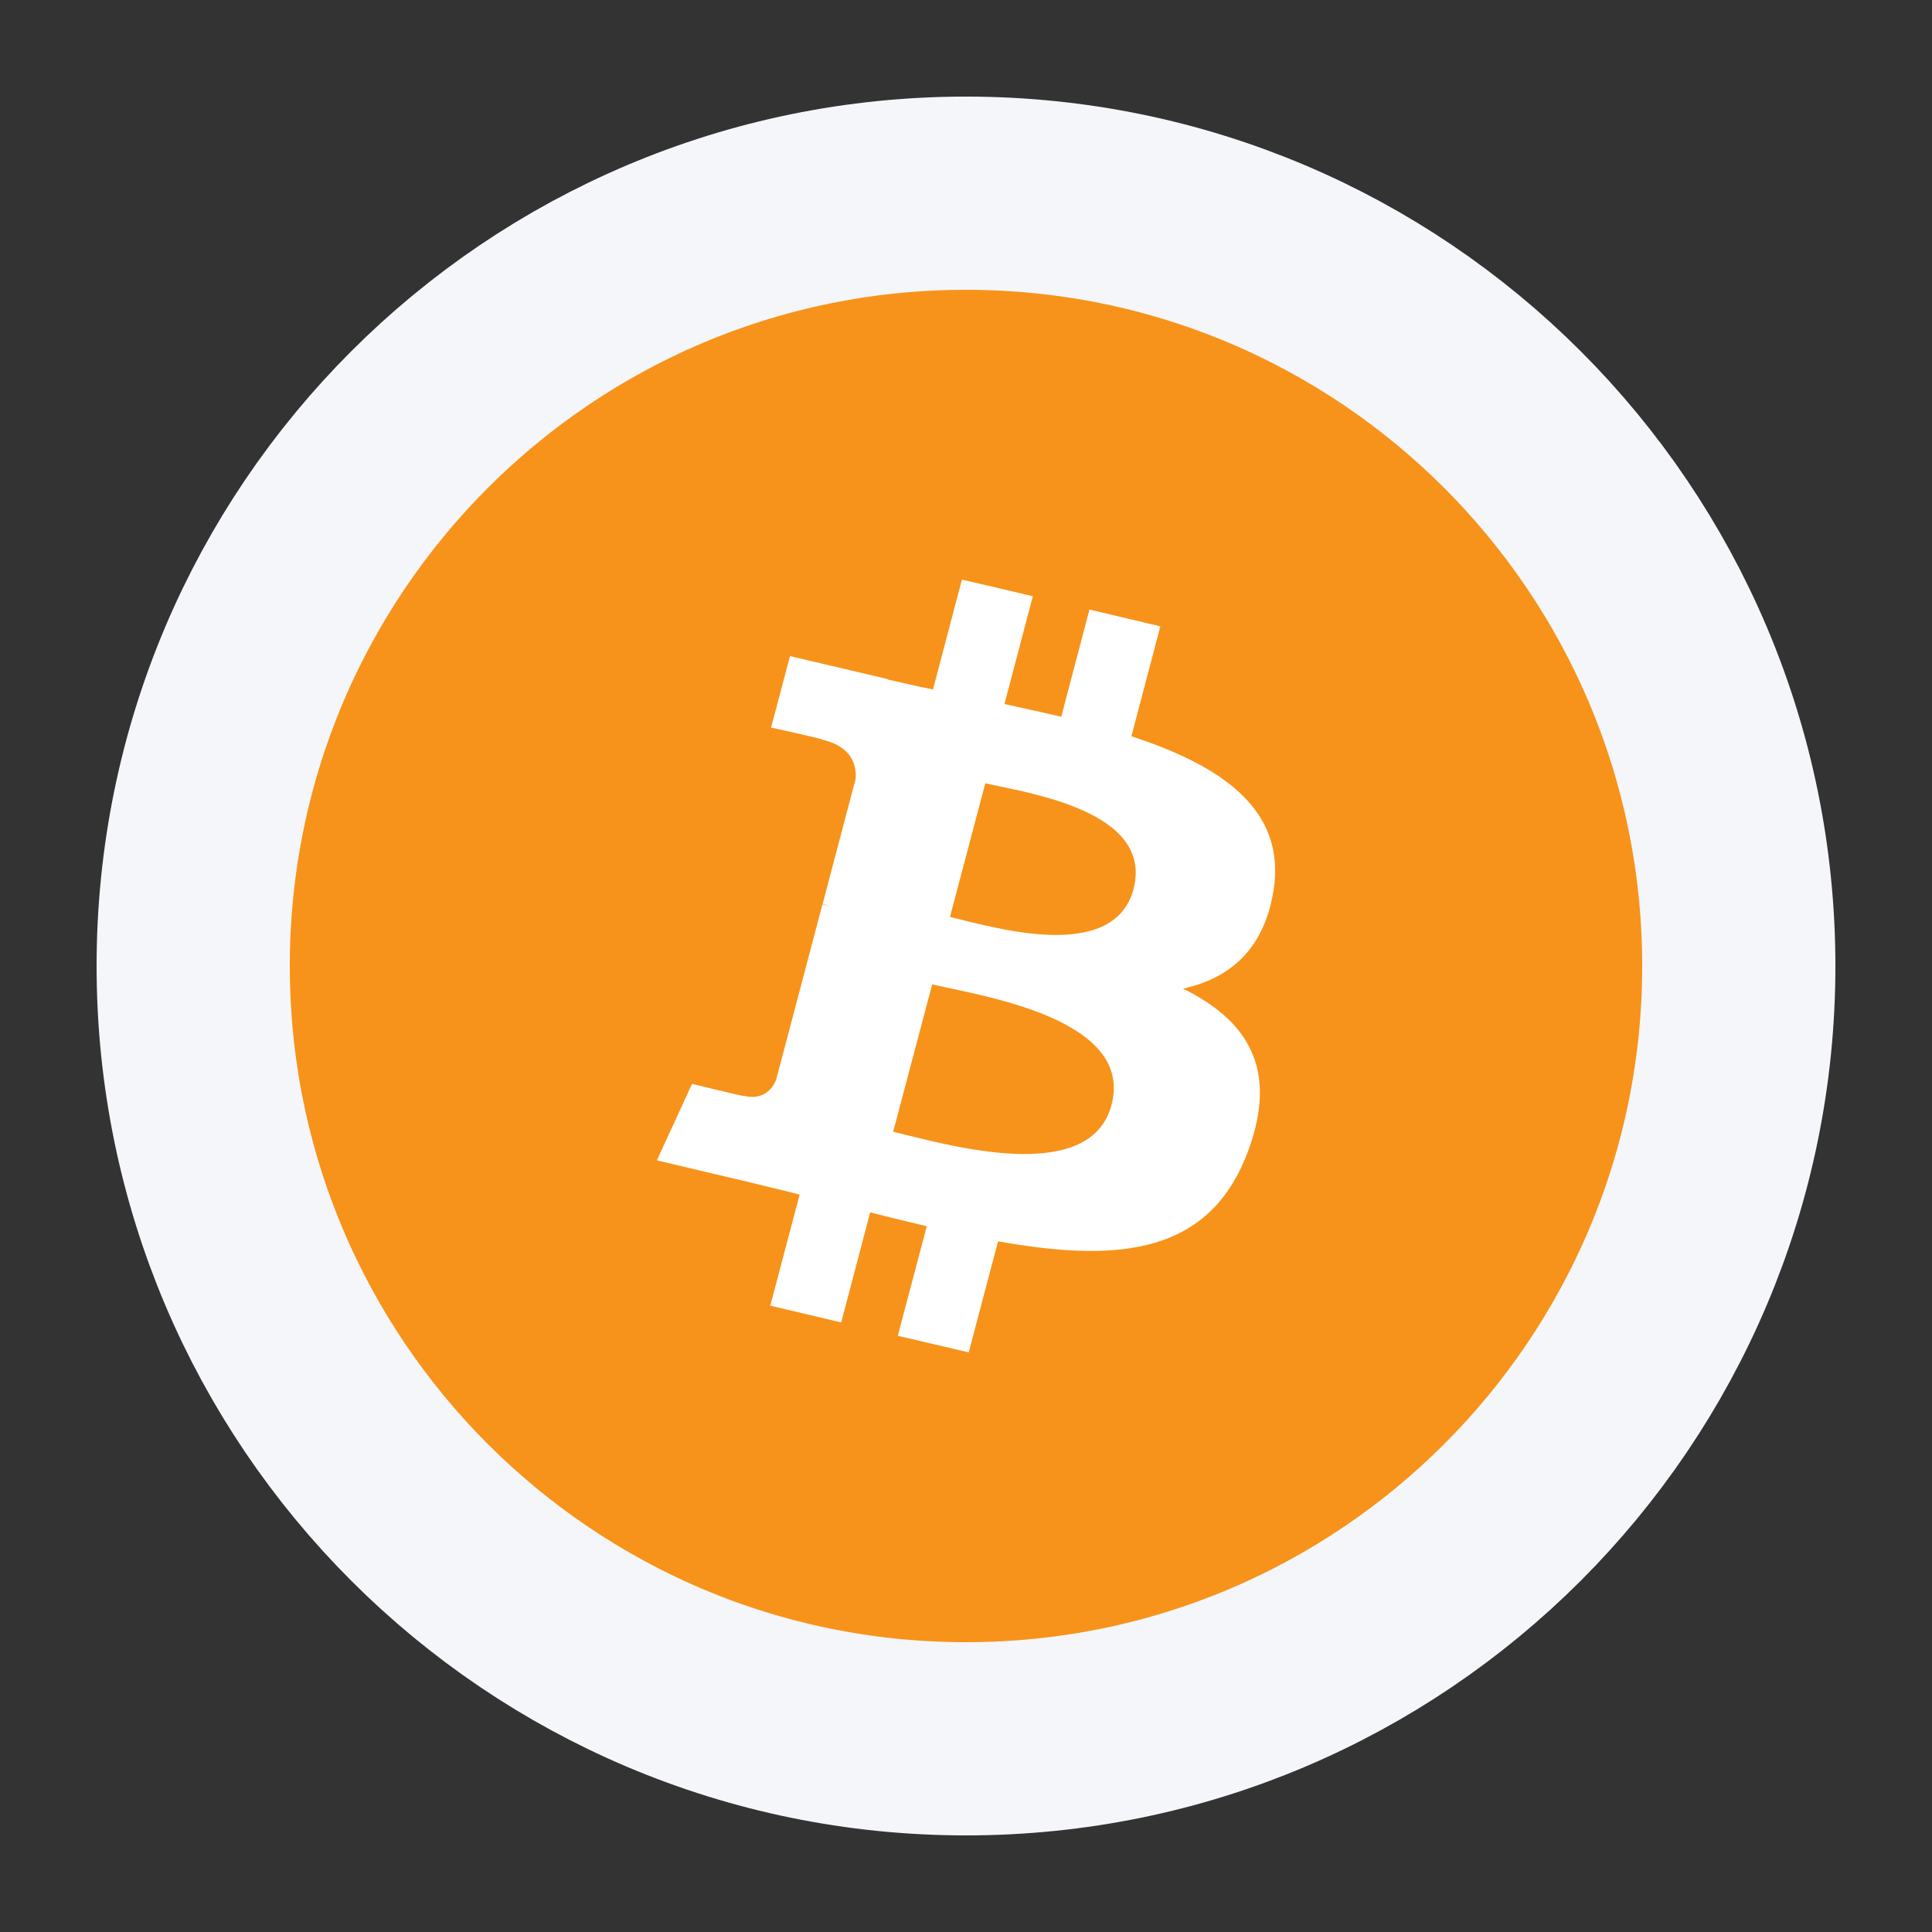
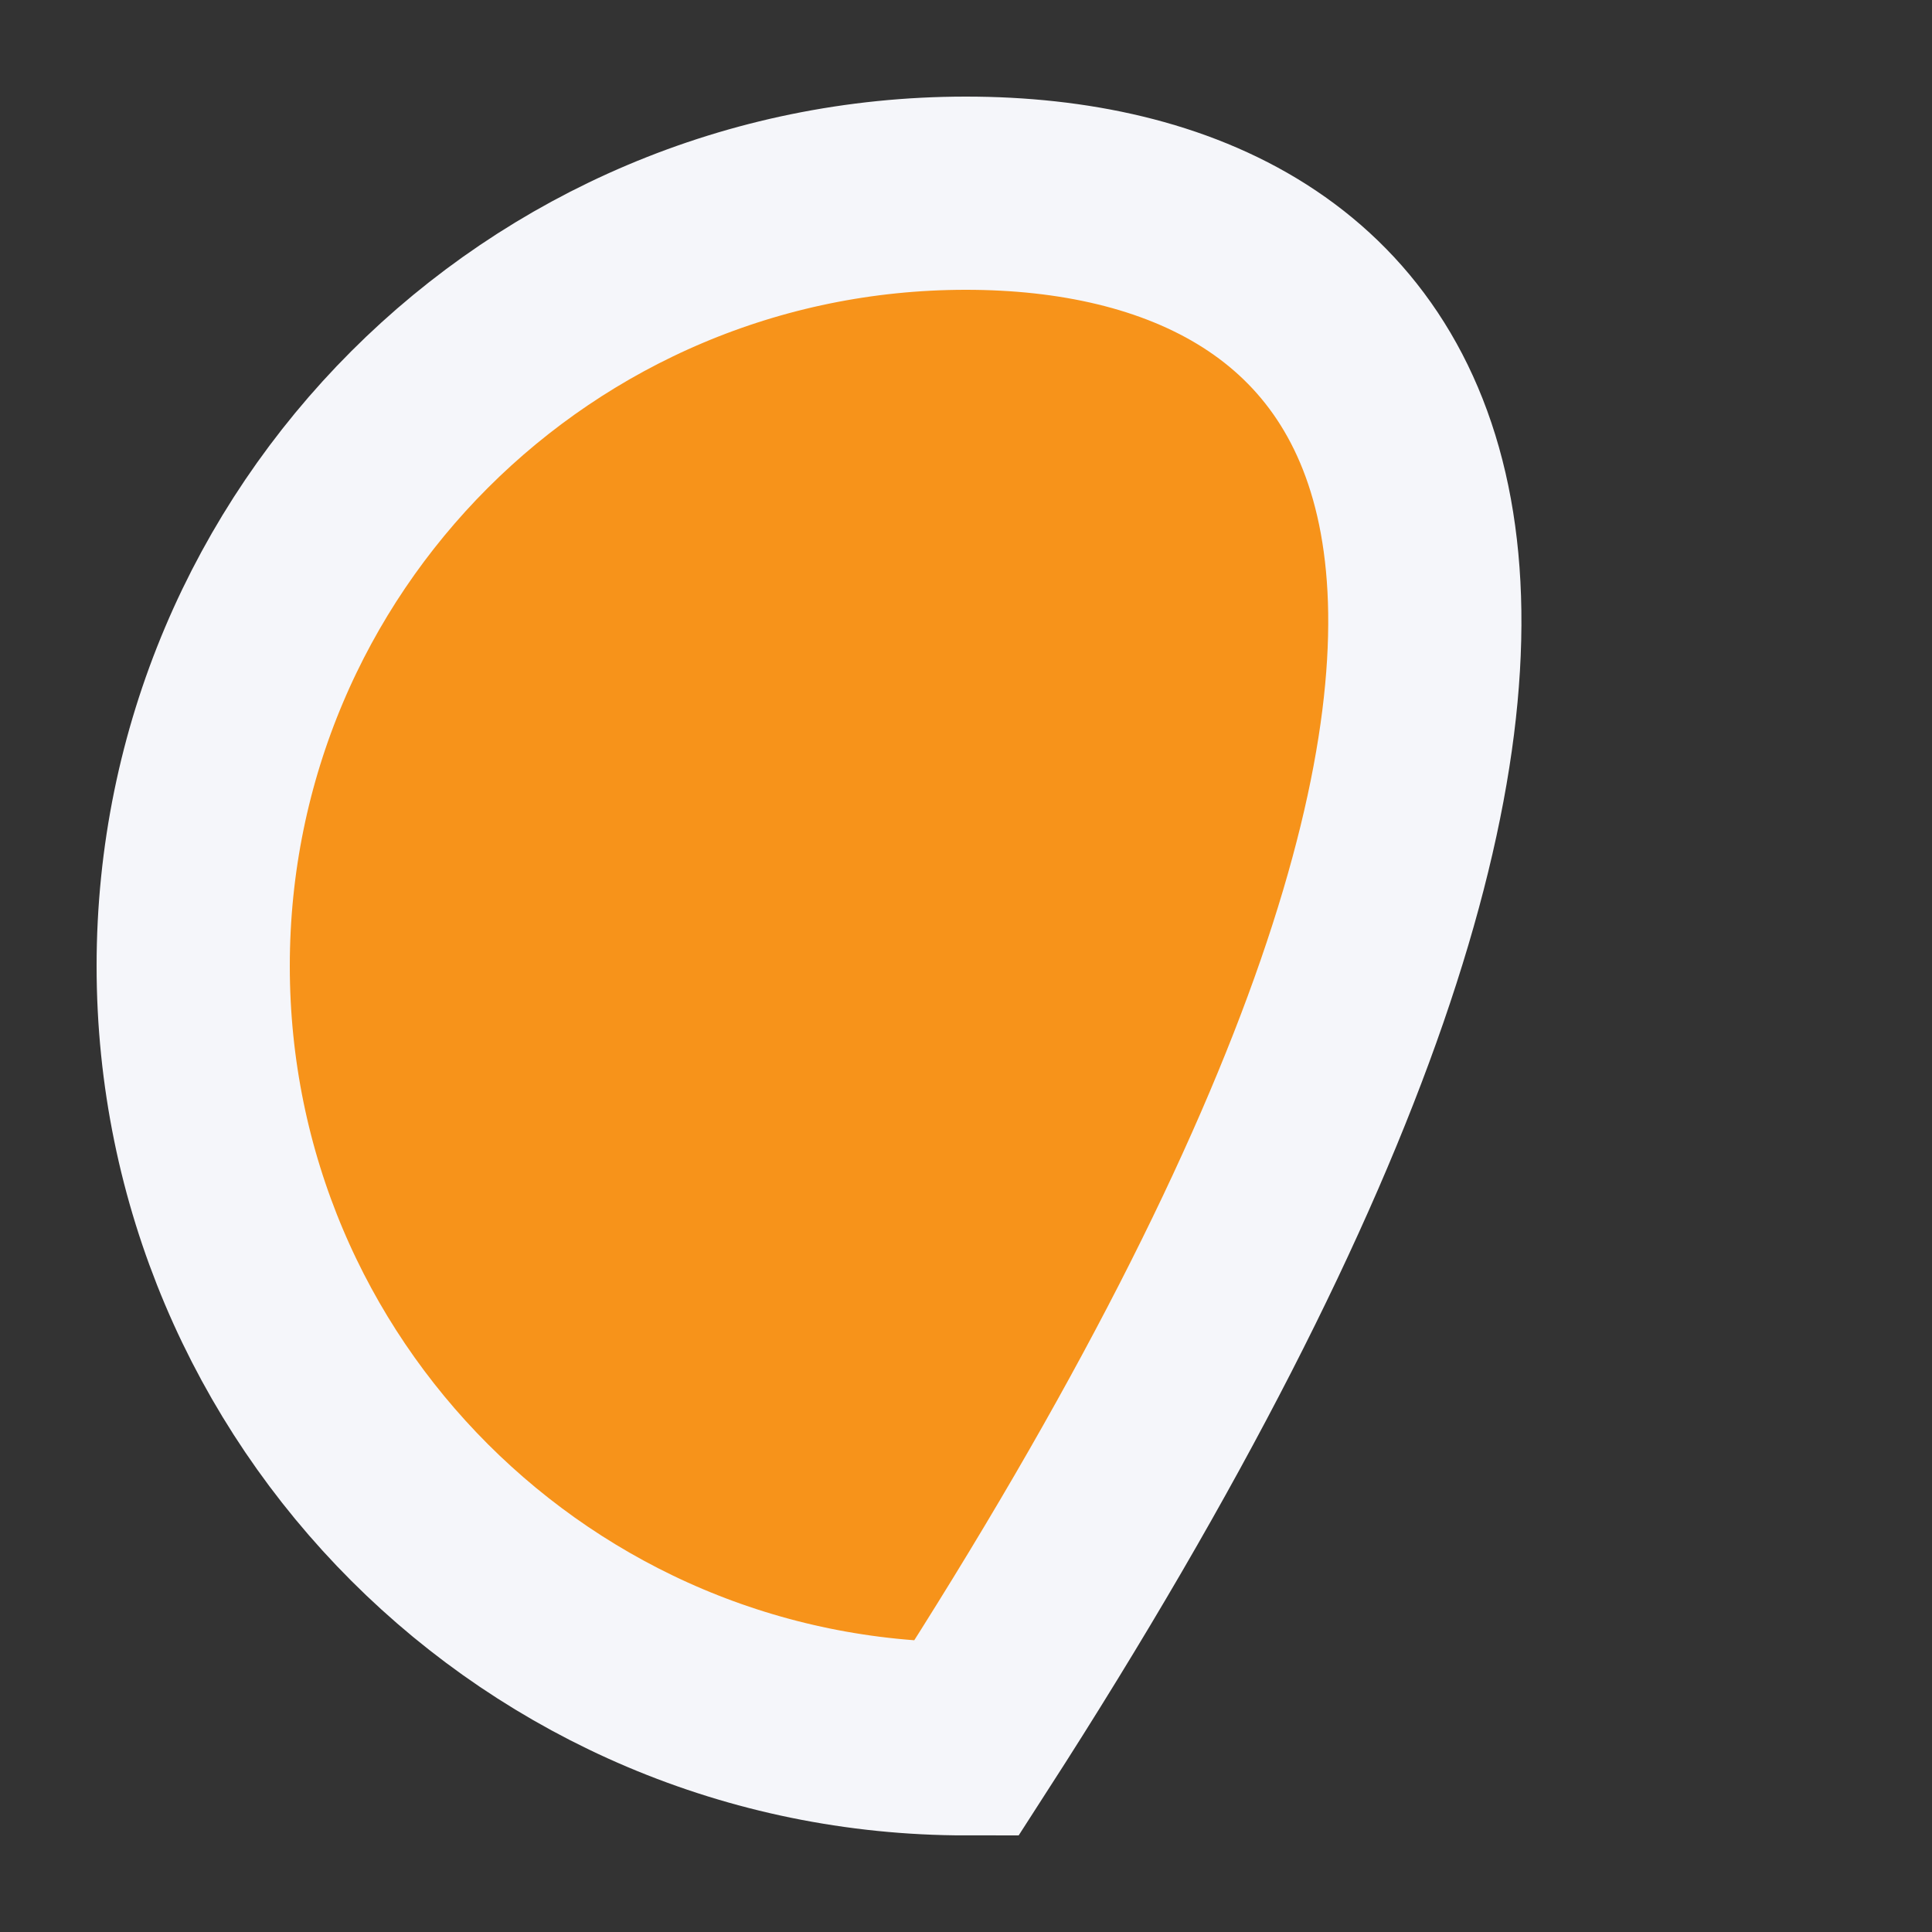
<svg xmlns="http://www.w3.org/2000/svg" width="10" height="10" viewBox="0 0 10 10" fill="none">
  <rect x="0" y="0" width="10" height="10" fill="#333333" stroke="none" />
-   <path d="M5 9C7.209 9 9 7.209 9 5C9 2.791 7.209 1 5 1C2.791 1 1 2.791 1 5C1 7.209 2.791 9 5 9Z" fill="#F7931A" stroke="#F5F6FA" />
-   <path d="M6.592 4.608C6.658 4.188 6.319 3.962 5.856 3.811L6.006 3.242L5.639 3.155L5.493 3.71C5.396 3.687 5.298 3.666 5.199 3.644L5.346 3.086L4.979 3L4.829 3.569C4.749 3.552 4.671 3.535 4.595 3.517L4.595 3.515L4.089 3.396L3.991 3.766C3.991 3.766 4.264 3.825 4.258 3.829C4.407 3.864 4.433 3.957 4.429 4.03L4.258 4.679C4.268 4.681 4.281 4.685 4.296 4.691L4.257 4.681L4.017 5.59C3.999 5.633 3.953 5.697 3.849 5.672C3.853 5.677 3.582 5.61 3.582 5.61L3.4 6.006L3.878 6.119C3.966 6.14 4.054 6.162 4.139 6.183L3.987 6.758L4.354 6.845L4.504 6.275C4.604 6.301 4.702 6.324 4.797 6.347L4.647 6.914L5.014 7L5.166 6.425C5.792 6.537 6.262 6.492 6.46 5.958C6.62 5.527 6.452 5.279 6.123 5.117C6.363 5.065 6.543 4.916 6.592 4.608ZM5.753 5.719C5.64 6.149 4.872 5.916 4.623 5.858L4.825 5.095C5.074 5.154 5.872 5.27 5.753 5.719ZM5.867 4.602C5.763 4.993 5.124 4.794 4.917 4.746L5.1 4.054C5.307 4.103 5.974 4.193 5.867 4.602Z" fill="white" />
+   <path d="M5 9C9 2.791 7.209 1 5 1C2.791 1 1 2.791 1 5C1 7.209 2.791 9 5 9Z" fill="#F7931A" stroke="#F5F6FA" />
</svg>